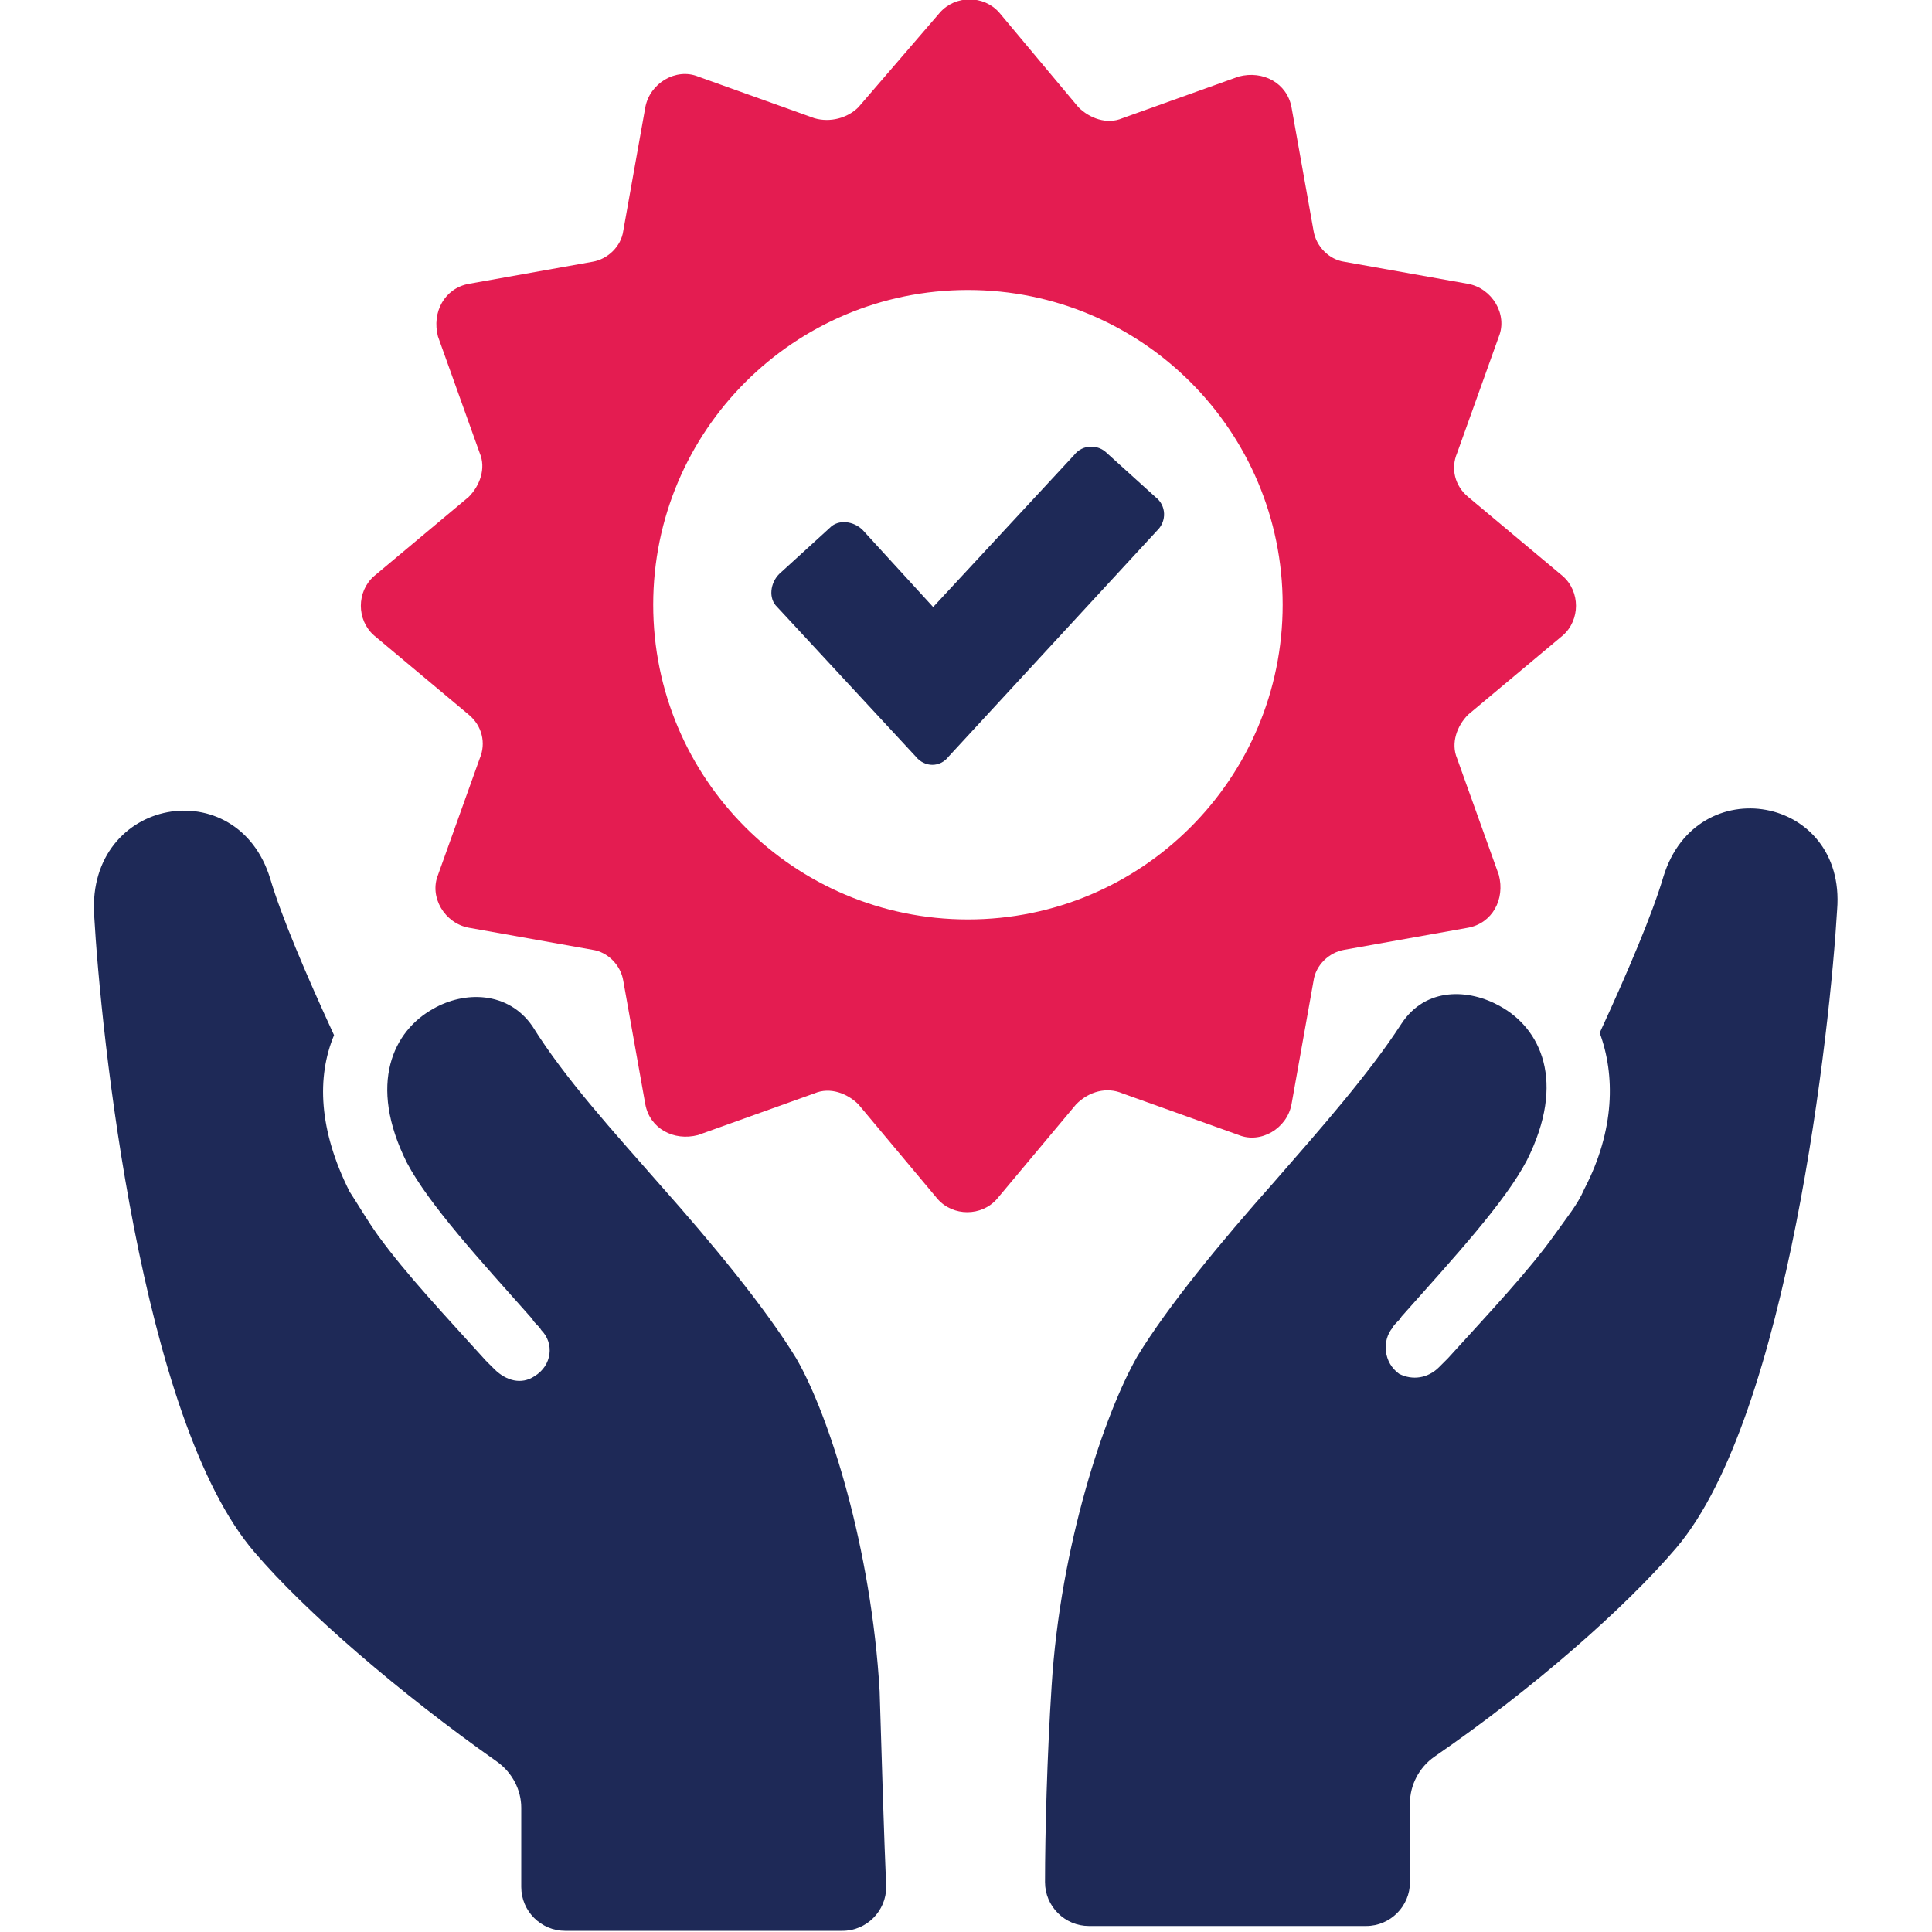
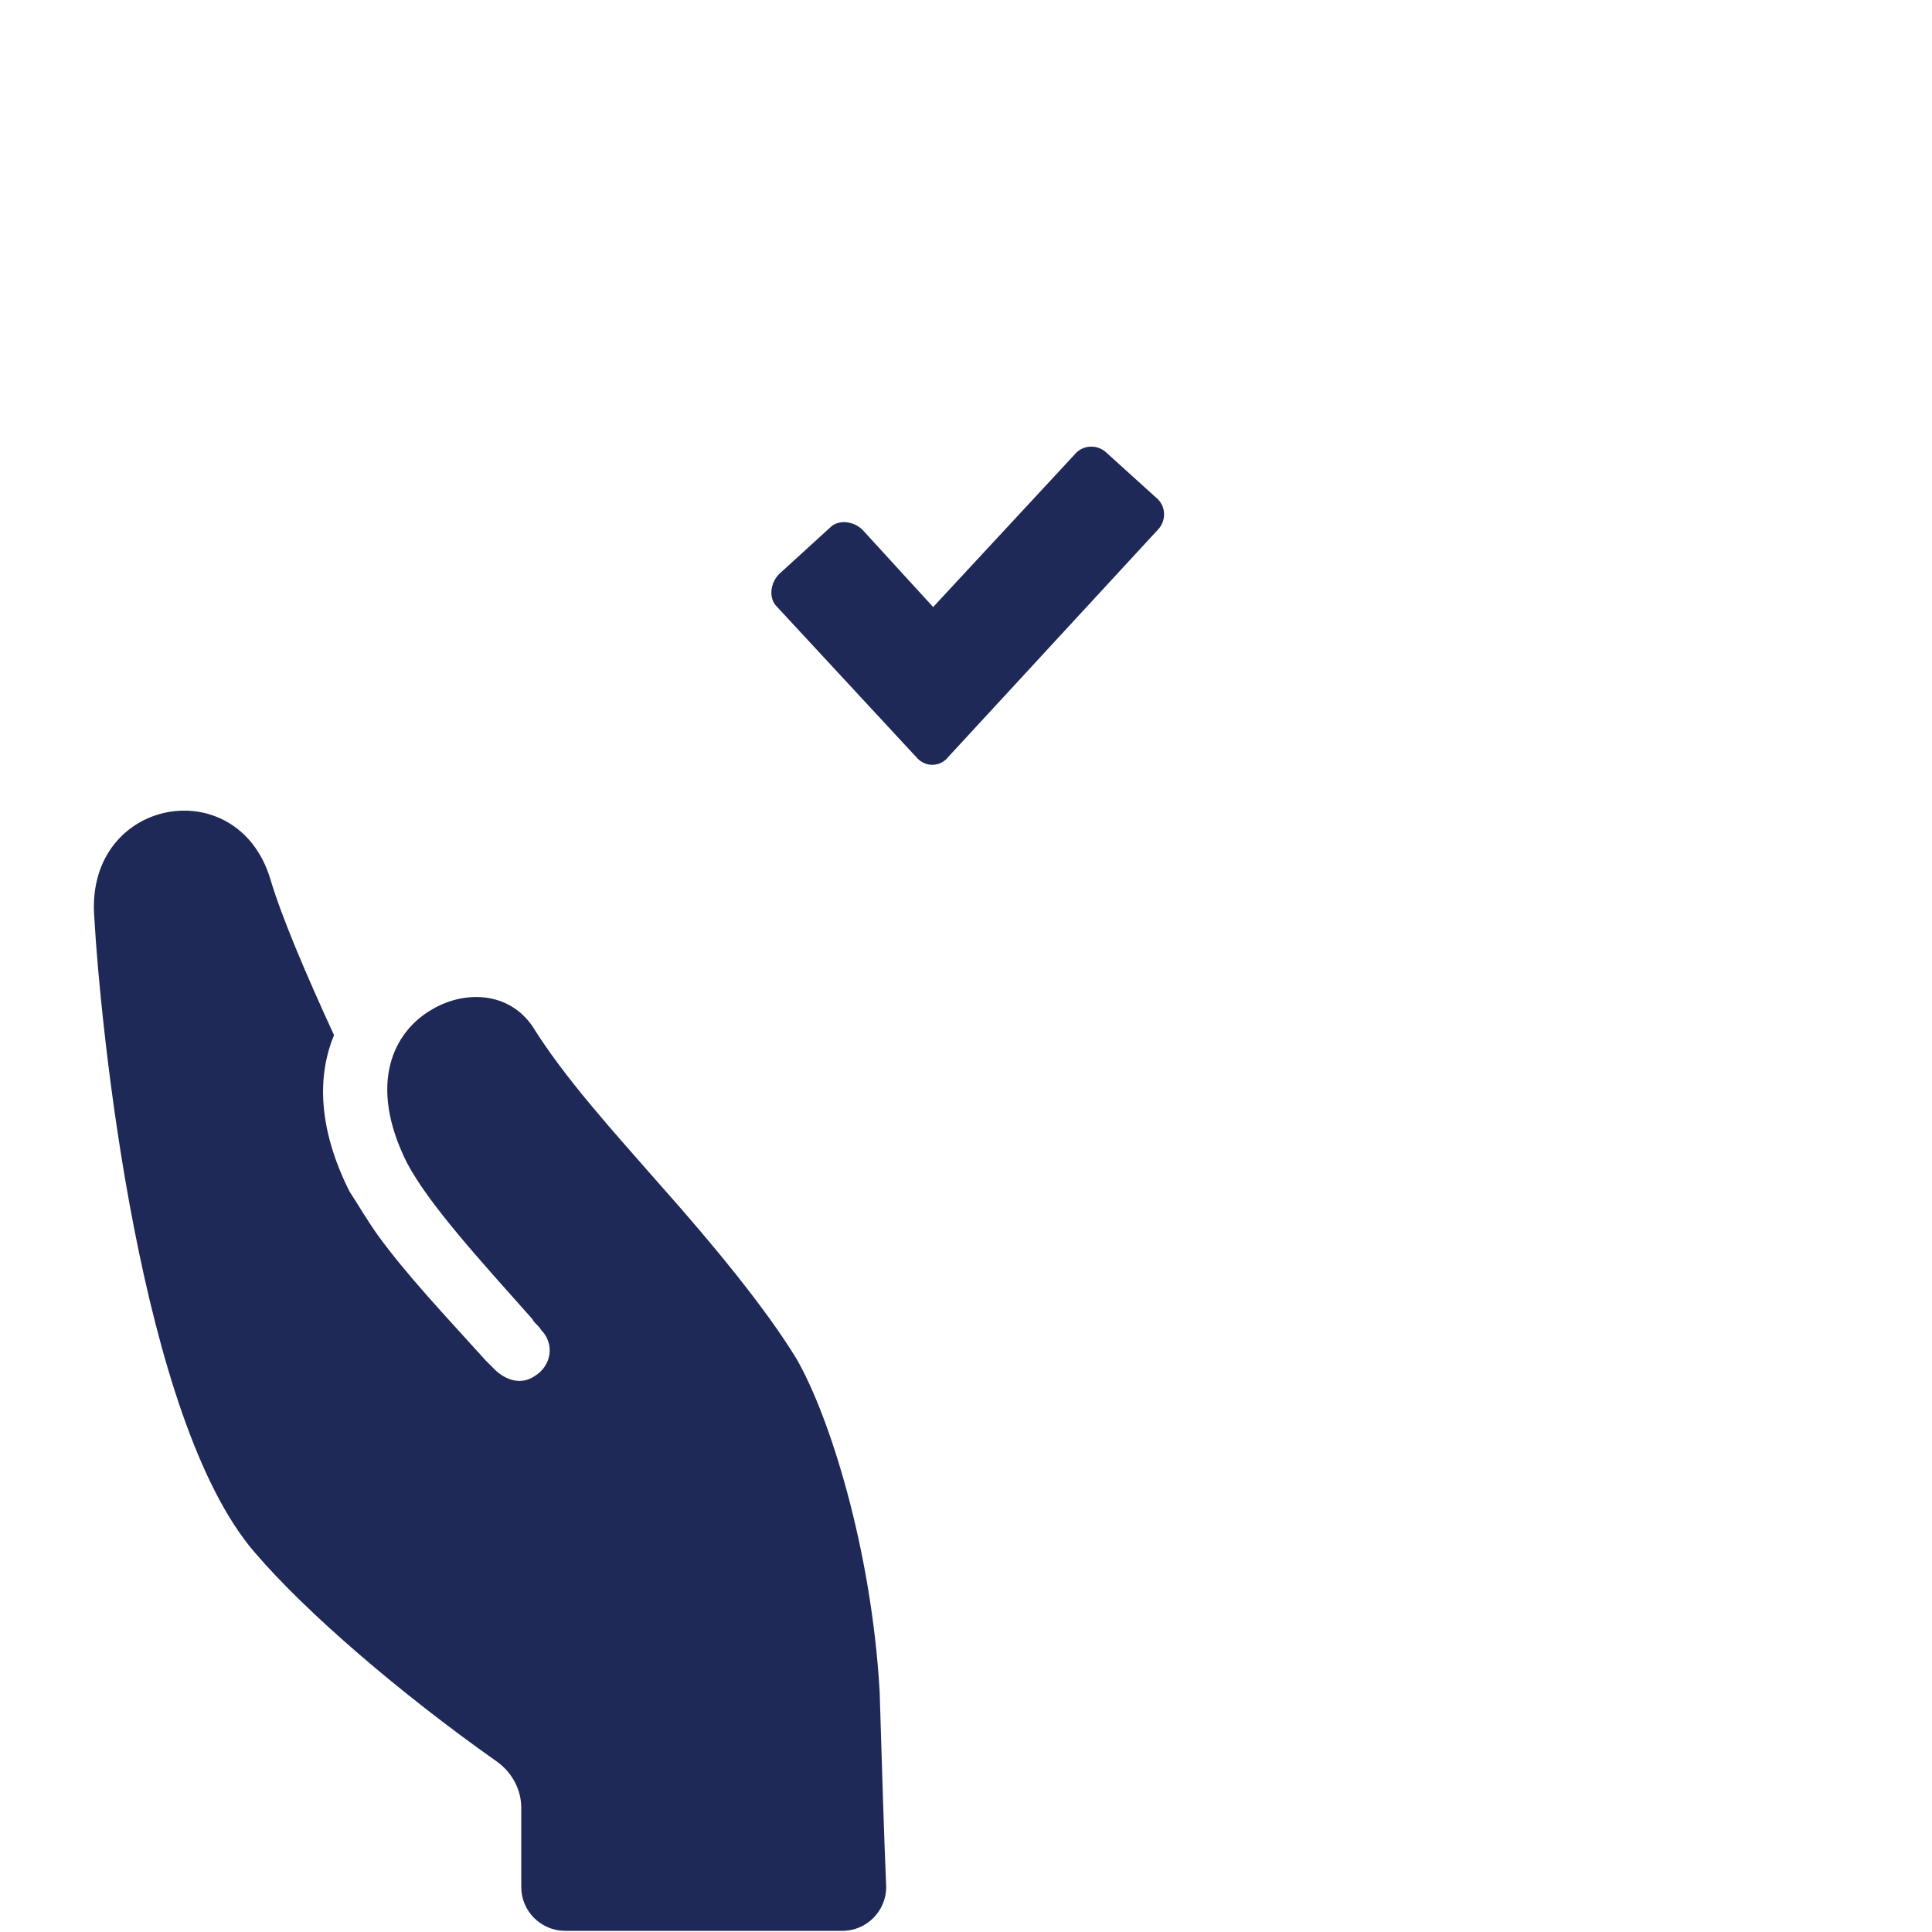
<svg xmlns="http://www.w3.org/2000/svg" version="1.1" id="Layer_1" x="0px" y="0px" viewBox="0 0 100 100" style="enable-background:new 0 0 100 100;" xml:space="preserve">
  <style type="text/css">
	.st0{fill:#1E2957;}
	.st1{fill:#E41C51;}
</style>
  <g>
-     <path class="st0" d="M86.1,45.37c-0.57,1.93-1.83,4.9-3.3,8.09c0.8,2.16,0.8,5.02-0.8,8.09c-0.34,0.8-0.91,1.47-1.47,2.27   c-1.37,1.93-3.42,4.1-5.59,6.49l-0.46,0.46c-0.57,0.57-1.37,0.69-2.06,0.34c-0.8-0.57-0.91-1.7-0.34-2.39   c0.11-0.23,0.34-0.34,0.46-0.57c2.73-3.07,5.36-5.93,6.49-8.09c2.06-4.1,0.69-6.83-1.37-7.97c-1.6-0.91-3.87-1.03-5.13,0.91   c-1.7,2.62-4.22,5.47-6.6,8.2c-2.73,3.07-5.47,6.39-7.06,9c-1.7,2.96-3.99,9.79-4.44,17.09c-0.23,3.53-0.34,7.63-0.34,10.13   c0,1.26,1.03,2.27,2.27,2.27h14.35c1.26,0,2.27-1.03,2.27-2.27v-4.1c0-0.91,0.46-1.83,1.26-2.39c5.13-3.53,9.92-7.75,12.53-10.82   c5.8-6.83,7.97-27,8.32-33.03C95.56,41.17,87.81,39.8,86.1,45.37L86.1,45.37z" />
    <path class="st0" d="M41.22,70.32c-1.6-2.62-4.33-5.93-7.06-9c-2.39-2.73-4.9-5.47-6.6-8.2c-1.26-1.83-3.53-1.83-5.13-0.91   c-2.06,1.14-3.42,3.87-1.37,7.97c1.14,2.16,3.76,5.02,6.49,8.09c0.11,0.23,0.34,0.34,0.46,0.57c0.69,0.69,0.57,1.83-0.34,2.39   c-0.69,0.46-1.47,0.23-2.06-0.34c-0.11-0.11-0.34-0.34-0.46-0.46c-2.16-2.39-4.1-4.44-5.59-6.49c-0.57-0.8-1.03-1.6-1.47-2.27   c-1.6-3.19-1.7-5.93-0.8-8.09c-1.47-3.19-2.73-6.16-3.3-8.09c-1.7-5.59-9.46-4.22-9.12,1.83c0.34,6.03,2.39,26.2,8.32,33.04   c2.62,3.07,7.52,7.29,12.53,10.82c0.8,0.57,1.26,1.47,1.26,2.39v4.1c0,1.26,1.03,2.27,2.27,2.27h14.35c1.26,0,2.27-1.03,2.27-2.27   c-0.11-2.5-0.23-6.49-0.34-10.13C45.1,80.13,42.93,73.28,41.22,70.32L41.22,70.32z" />
-     <path class="st1" d="M58.09,56.59l6.03,2.16c1.14,0.46,2.5-0.34,2.73-1.6l1.14-6.39c0.11-0.8,0.8-1.47,1.6-1.6l6.39-1.14   c1.26-0.23,1.93-1.47,1.6-2.73l-2.16-6.03c-0.34-0.8,0-1.7,0.57-2.27l4.9-4.1c0.91-0.8,0.91-2.27,0-3.07l-4.9-4.1   c-0.69-0.57-0.91-1.47-0.57-2.27l2.16-6.03c0.46-1.14-0.34-2.5-1.6-2.73l-6.39-1.14c-0.8-0.11-1.47-0.8-1.6-1.6l-1.14-6.39   c-0.23-1.26-1.47-1.93-2.73-1.6l-6.03,2.16c-0.8,0.34-1.7,0-2.27-0.57l-4.1-4.9c-0.8-0.91-2.27-0.91-3.07,0l-4.22,4.9   c-0.57,0.57-1.47,0.8-2.27,0.57l-6.03-2.16c-1.14-0.46-2.5,0.34-2.73,1.6l-1.14,6.39c-0.11,0.8-0.8,1.47-1.6,1.6l-6.39,1.14   c-1.26,0.23-1.93,1.47-1.6,2.73l2.16,6.03c0.34,0.8,0,1.7-0.57,2.27l-4.9,4.1c-0.91,0.8-0.91,2.27,0,3.07l4.9,4.1   c0.69,0.57,0.91,1.47,0.57,2.27l-2.16,6.03c-0.46,1.14,0.34,2.5,1.6,2.73l6.39,1.14c0.8,0.11,1.47,0.8,1.6,1.6l1.14,6.39   c0.23,1.26,1.47,1.93,2.73,1.6l6.03-2.16c0.8-0.34,1.7,0,2.27,0.57l4.1,4.9c0.8,0.91,2.27,0.91,3.07,0l4.1-4.9   C56.37,56.48,57.29,56.25,58.09,56.59L58.09,56.59z M50.1,47.59c-9,0-16.29-7.29-16.29-16.29s7.29-16.29,16.29-16.29   s16.29,7.29,16.29,16.29C66.39,40.3,59.1,47.59,50.1,47.59z" />
    <path class="st0" d="M57.29,23.45c-0.46-0.46-1.26-0.46-1.7,0.11l-7.29,7.86l-3.65-3.99c-0.46-0.46-1.26-0.57-1.7-0.11l-2.62,2.39   c-0.46,0.46-0.57,1.26-0.11,1.7l7.18,7.75c0.46,0.57,1.26,0.57,1.7,0l10.82-11.73c0.46-0.46,0.46-1.26-0.11-1.7L57.29,23.45z" />
  </g>
</svg>